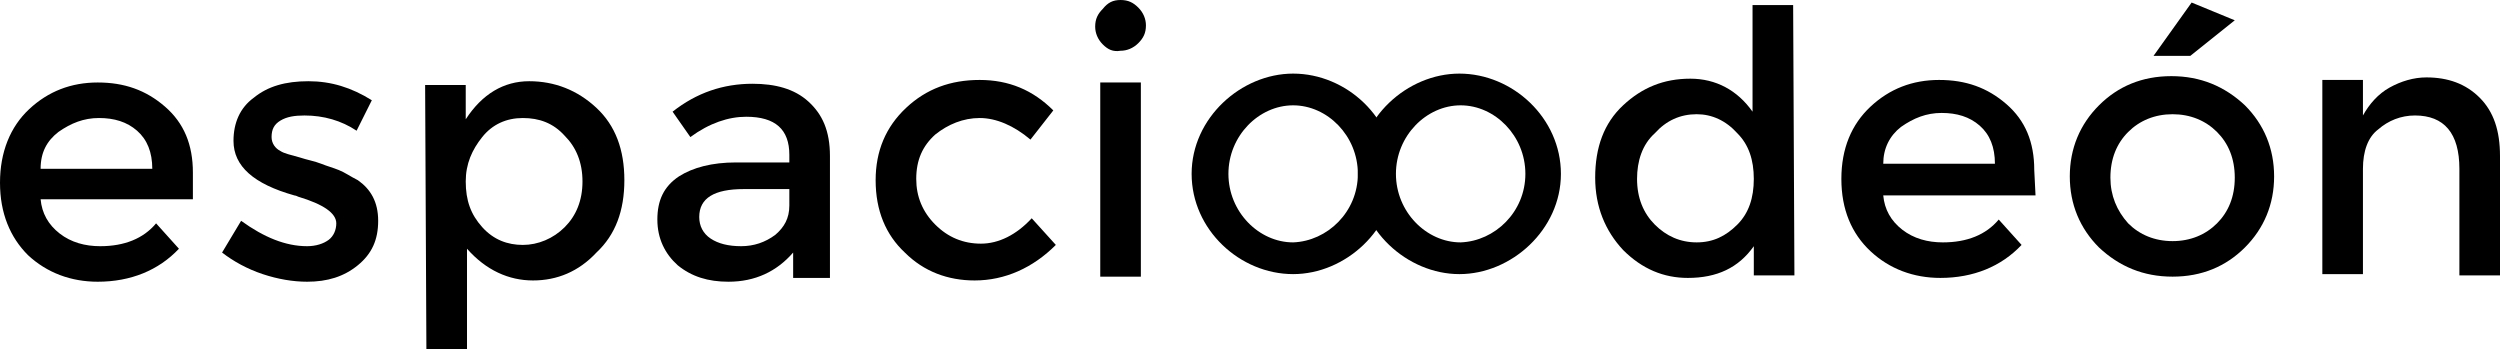
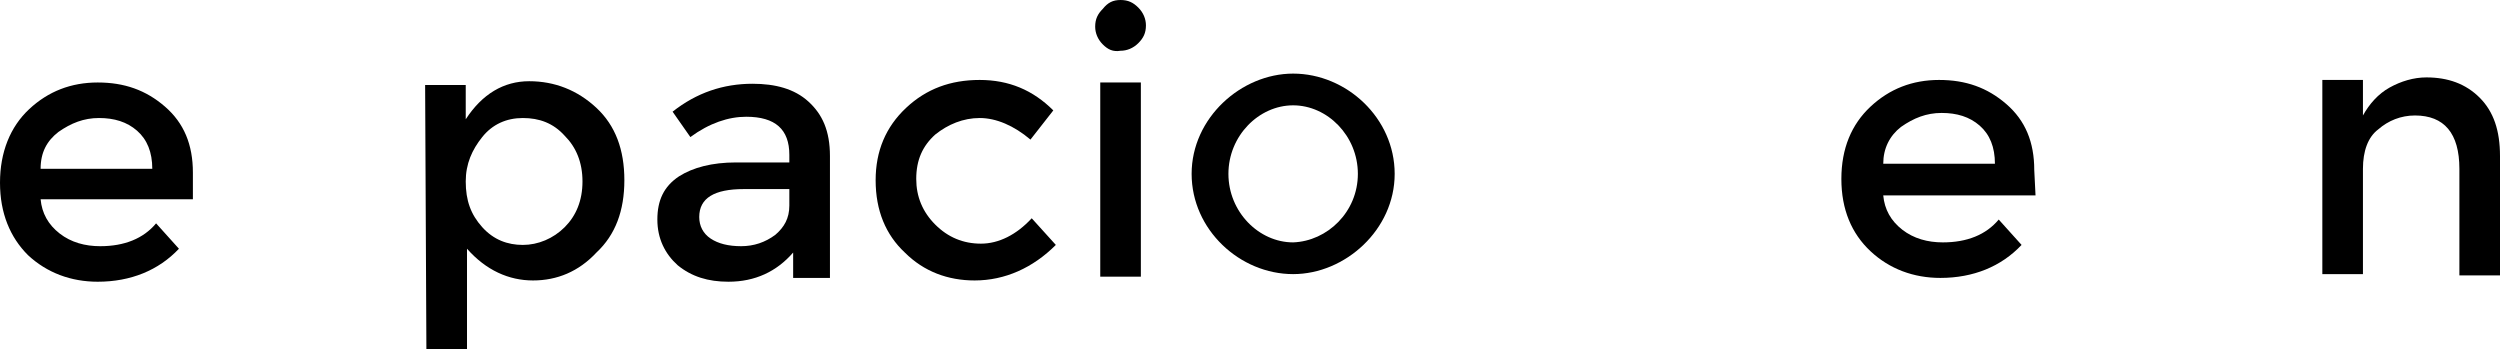
<svg xmlns="http://www.w3.org/2000/svg" version="1.1" id="Capa_1" x="0px" y="0px" viewBox="0 0 197 27.5" style="enable-background:new 0 0 197 27.5;" xml:space="preserve">
  <g>
    <g>
      <path d="M15.2,15.7l-12,0c0.1,1.1,0.6,2,1.5,2.7c0.9,0.7,2,1,3.2,1c1.9,0,3.4-0.6,4.4-1.8l1.8,2c-1.6,1.7-3.8,2.6-6.4,2.6    c-2.1,0-4-0.7-5.5-2.1C0.8,18.7,0,16.8,0,14.4C0,12,0.8,10,2.3,8.6c1.5-1.4,3.3-2.1,5.4-2.1c2.1,0,3.8,0.6,5.3,1.9    c1.5,1.3,2.2,3,2.2,5.2L15.2,15.7z M3.2,13.3l8.8,0c0-1.3-0.4-2.3-1.2-3c-0.8-0.7-1.8-1-3-1c-1.2,0-2.2,0.4-3.2,1.1    C3.7,11.1,3.2,12,3.2,13.3z" />
-       <path d="M29.8,17.4c0,1.5-0.5,2.6-1.6,3.5c-1.1,0.9-2.4,1.3-4,1.3c-1.1,0-2.3-0.2-3.5-0.6c-1.2-0.4-2.3-1-3.2-1.7l1.5-2.5    c1.8,1.3,3.5,2,5.2,2c0.7,0,1.3-0.2,1.7-0.5c0.4-0.3,0.6-0.8,0.6-1.3c0-0.8-1-1.5-3-2.1c-0.2-0.1-0.3-0.1-0.3-0.1    c-3.2-0.9-4.8-2.3-4.8-4.3c0-1.4,0.5-2.6,1.6-3.4c1.1-0.9,2.5-1.3,4.3-1.3c1.8,0,3.4,0.5,5,1.5l-1.2,2.4c-1.2-0.8-2.6-1.2-4.1-1.2    c-0.8,0-1.4,0.1-1.9,0.4c-0.5,0.3-0.7,0.7-0.7,1.3c0,0.5,0.3,0.9,0.7,1.1c0.3,0.2,0.8,0.3,1.5,0.5c0.6,0.2,1.2,0.3,1.7,0.5    c0.5,0.2,0.9,0.3,1.4,0.5c0.5,0.2,0.9,0.5,1.5,0.8C29.2,14.9,29.8,15.9,29.8,17.4z" />
      <path d="M41.7,6.4c2,0,3.8,0.7,5.3,2.1c1.5,1.4,2.2,3.3,2.2,5.7c0,2.4-0.7,4.3-2.2,5.7c-1.4,1.5-3.1,2.2-5,2.2    c-1.9,0-3.7-0.8-5.2-2.5l0,7.9l-3.2,0L33.5,6.7l3.2,0l0,2.7C38,7.4,39.7,6.4,41.7,6.4z M36.7,14.3c0,1.5,0.4,2.6,1.3,3.6    s2,1.4,3.2,1.4s2.4-0.5,3.3-1.4c0.9-0.9,1.4-2.1,1.4-3.6c0-1.5-0.5-2.7-1.4-3.6c-0.9-1-2-1.4-3.3-1.4c-1.3,0-2.4,0.5-3.2,1.5    S36.7,12.9,36.7,14.3z" />
      <path d="M65.4,21.9l-2.9,0l0-2c-1.3,1.5-3,2.3-5.1,2.3c-1.6,0-2.9-0.4-4-1.3c-1-0.9-1.6-2.1-1.6-3.6c0-1.5,0.5-2.6,1.7-3.4    c1.1-0.7,2.6-1.1,4.5-1.1l4.2,0l0-0.6c0-2-1.1-3-3.4-3c-1.4,0-2.9,0.5-4.4,1.6l-1.4-2c1.9-1.5,4-2.2,6.3-2.2    c1.8,0,3.3,0.4,4.4,1.4s1.7,2.3,1.7,4.3L65.4,21.9z M62.2,16.2l0-1.3l-3.6,0c-2.3,0-3.5,0.7-3.5,2.2c0,0.7,0.3,1.3,0.9,1.7    c0.6,0.4,1.4,0.6,2.4,0.6c1,0,1.9-0.3,2.7-0.9C61.8,17.9,62.2,17.2,62.2,16.2z" />
      <path d="M76.8,22.1c-2.1,0-4-0.7-5.5-2.2c-1.5-1.4-2.3-3.3-2.3-5.7c0-2.3,0.8-4.2,2.4-5.7c1.6-1.5,3.5-2.2,5.8-2.2    c2.3,0,4.2,0.8,5.8,2.4L81.2,11c-1.3-1.1-2.7-1.7-4-1.7c-1.3,0-2.5,0.5-3.5,1.3c-1,0.9-1.5,2-1.5,3.5c0,1.4,0.5,2.6,1.5,3.6    c1,1,2.2,1.5,3.6,1.5c1.4,0,2.8-0.7,4-2l1.9,2.1C81.4,21.1,79.2,22.1,76.8,22.1z" />
      <path d="M86.9,3.5c-0.4-0.4-0.6-0.9-0.6-1.4c0-0.6,0.2-1,0.6-1.4C87.3,0.2,87.7,0,88.3,0c0.6,0,1,0.2,1.4,0.6    C90.1,1,90.3,1.5,90.3,2c0,0.6-0.2,1-0.6,1.4c-0.4,0.4-0.9,0.6-1.4,0.6C87.7,4.1,87.3,3.9,86.9,3.5z M89.9,21.8l-3.2,0l0-15.3    l3.2,0L89.9,21.8z" />
-       <path d="M127.9,19.7c-1.4-1.5-2.2-3.4-2.2-5.7c0-2.4,0.7-4.3,2.2-5.7c1.5-1.4,3.2-2.1,5.3-2.1c2,0,3.7,0.9,4.9,2.6l0-8.4l3.2,0    l0.1,21.3l-3.2,0l0-2.3c-1.2,1.7-2.9,2.5-5.2,2.5C131.1,21.9,129.4,21.2,127.9,19.7z M129,14.1c0,1.5,0.5,2.7,1.4,3.6    c0.9,0.9,2,1.4,3.3,1.4c1.3,0,2.3-0.5,3.2-1.4c0.9-0.9,1.3-2.1,1.3-3.6c0-1.5-0.4-2.7-1.3-3.6c-0.9-1-2-1.5-3.2-1.5    c-1.3,0-2.4,0.5-3.3,1.5C129.4,11.4,129,12.7,129,14.1z" />
      <path d="M160.4,15.4l-12,0c0.1,1.1,0.6,2,1.5,2.7c0.9,0.7,2,1,3.2,1c1.9,0,3.4-0.6,4.4-1.8l1.8,2c-1.6,1.7-3.8,2.6-6.4,2.6    c-2.1,0-4-0.7-5.5-2.1c-1.5-1.4-2.3-3.3-2.3-5.7c0-2.4,0.8-4.3,2.3-5.7c1.5-1.4,3.3-2.1,5.4-2.1c2.1,0,3.8,0.6,5.3,1.9    c1.5,1.3,2.2,3,2.2,5.2L160.4,15.4z M148.4,12.9l8.8,0c0-1.3-0.4-2.3-1.2-3c-0.8-0.7-1.8-1-3-1c-1.2,0-2.2,0.4-3.2,1.1    C148.9,10.7,148.4,11.7,148.4,12.9z" />
-       <path d="M176.9,19.5c-1.5,1.5-3.4,2.3-5.7,2.3c-2.3,0-4.2-0.8-5.8-2.3c-1.5-1.5-2.3-3.4-2.3-5.6c0-2.2,0.8-4.1,2.3-5.6    c1.5-1.5,3.4-2.3,5.7-2.3c2.3,0,4.2,0.8,5.8,2.3c1.5,1.5,2.3,3.4,2.3,5.6C179.2,16.1,178.4,18,176.9,19.5z M167.7,17.6    c0.9,0.9,2.1,1.4,3.5,1.4c1.4,0,2.6-0.5,3.5-1.4c0.9-0.9,1.4-2.1,1.4-3.6c0-1.5-0.5-2.7-1.4-3.6c-0.9-0.9-2.1-1.4-3.5-1.4    c-1.4,0-2.6,0.5-3.5,1.4c-0.9,0.9-1.4,2.1-1.4,3.6C166.3,15.4,166.8,16.6,167.7,17.6z M172.6,4.4l-2.9,0l3-4.2l3.4,1.4L172.6,4.4z    " />
      <path d="M186.2,13.3l0,8.3l-3.2,0l0-15.3l3.2,0l0,2.8c0.5-0.9,1.2-1.7,2.1-2.2c0.9-0.5,1.9-0.8,2.9-0.8c1.7,0,3.1,0.5,4.2,1.6    c1.1,1.1,1.6,2.6,1.6,4.6l0,9.4l-3.2,0l0-8.4c0-2.8-1.2-4.2-3.5-4.2c-1.1,0-2.1,0.4-2.9,1.1C186.6,10.8,186.2,11.9,186.2,13.3z" />
    </g>
    <g>
      <g>
        <path d="M93.9,13.7c0-4.4,3.9-7.9,8-7.9c4.2,0,8,3.5,8,7.9c0,4.4-3.9,7.9-8,7.9C97.7,21.6,93.9,18.1,93.9,13.7z M107,13.7     c0-3-2.4-5.4-5.1-5.4c-2.7,0-5.1,2.4-5.1,5.4c0,3,2.4,5.4,5.1,5.4C104.6,19,107,16.7,107,13.7z" />
      </g>
      <g>
-         <path d="M107,13.7c0-4.4,3.9-7.9,8-7.9c4.2,0,8,3.5,8,7.9c0,4.4-3.9,7.9-8,7.9C110.9,21.6,107,18.1,107,13.7z M120.2,13.7     c0-3-2.4-5.4-5.1-5.4c-2.7,0-5.1,2.4-5.1,5.4c0,3,2.4,5.4,5.1,5.4C117.8,19,120.2,16.7,120.2,13.7z" />
-       </g>
+         </g>
    </g>
  </g>
</svg>